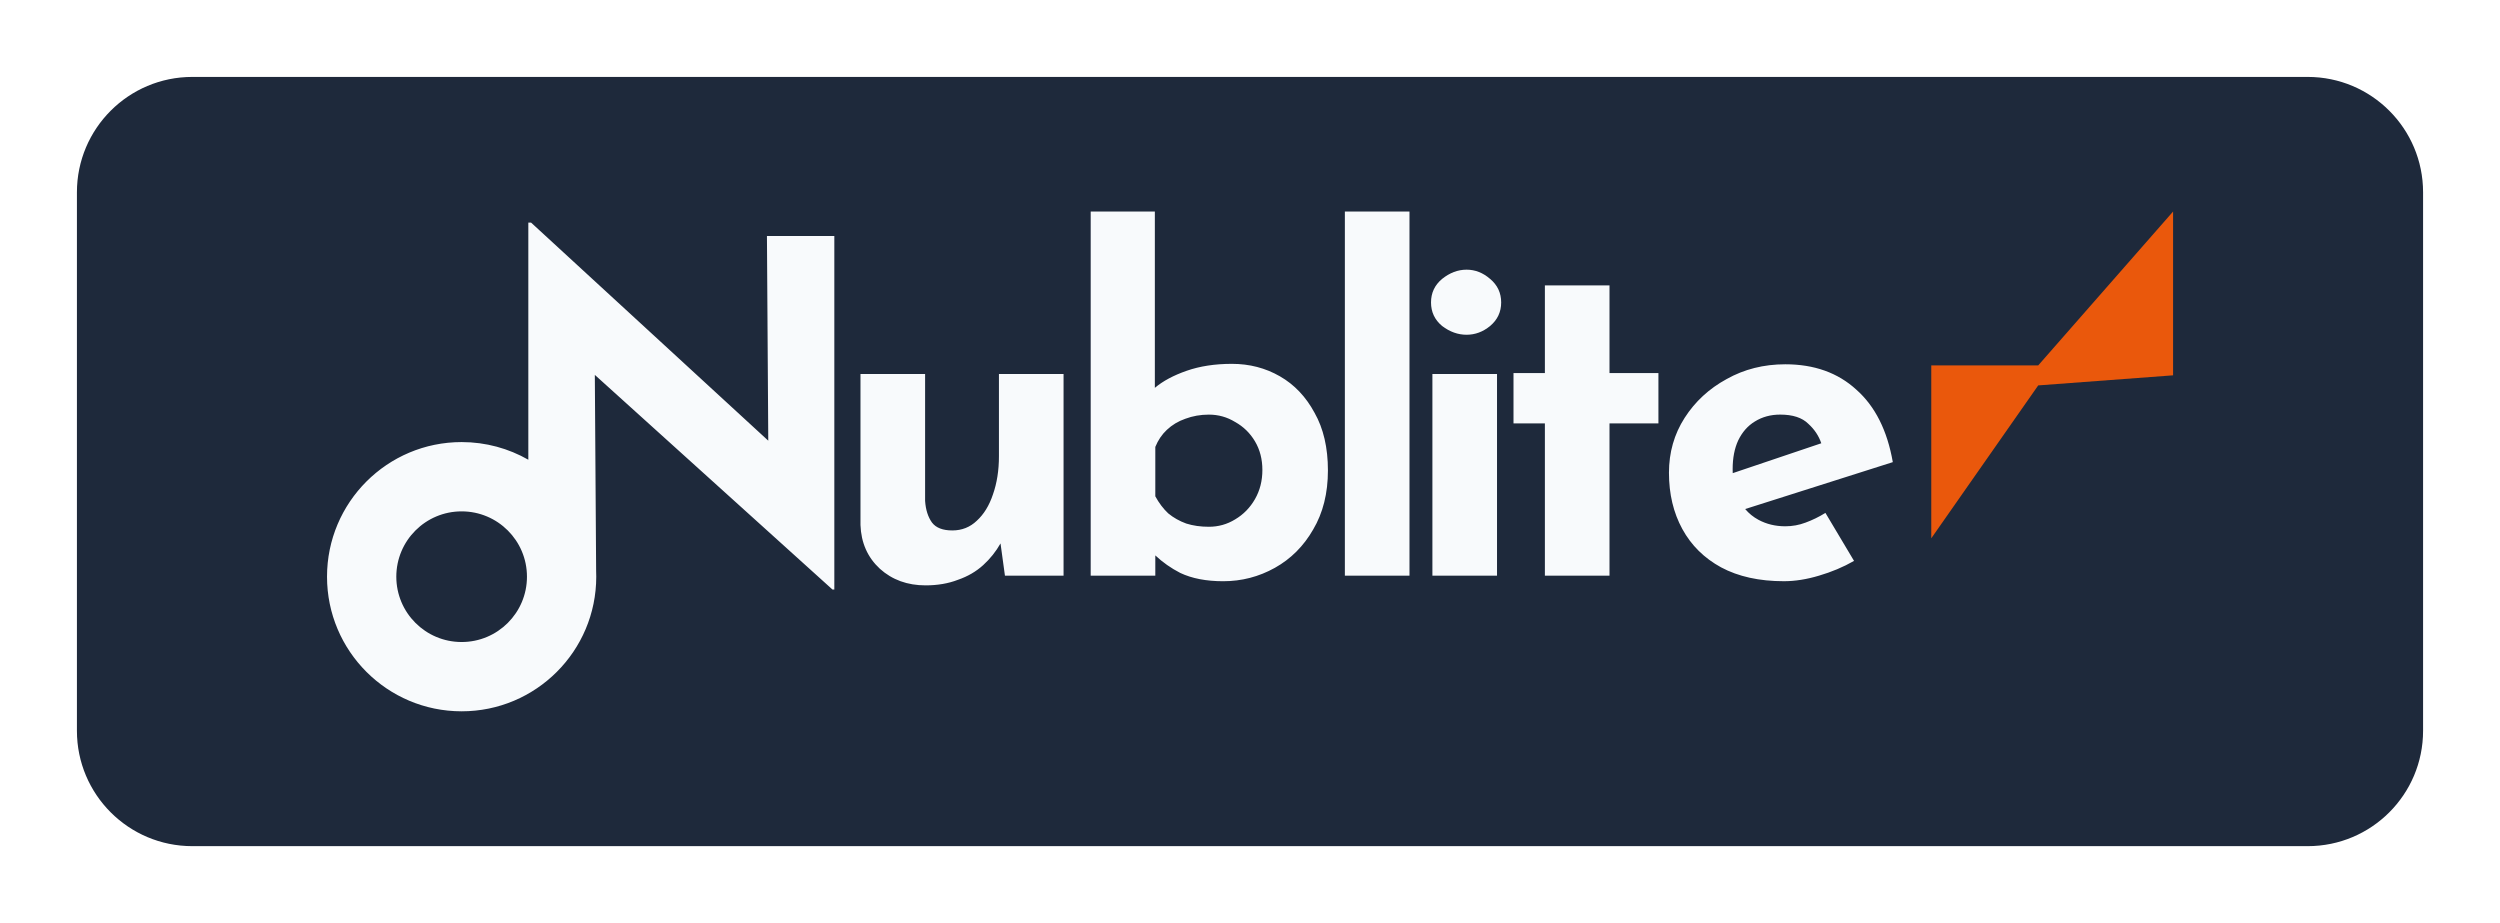
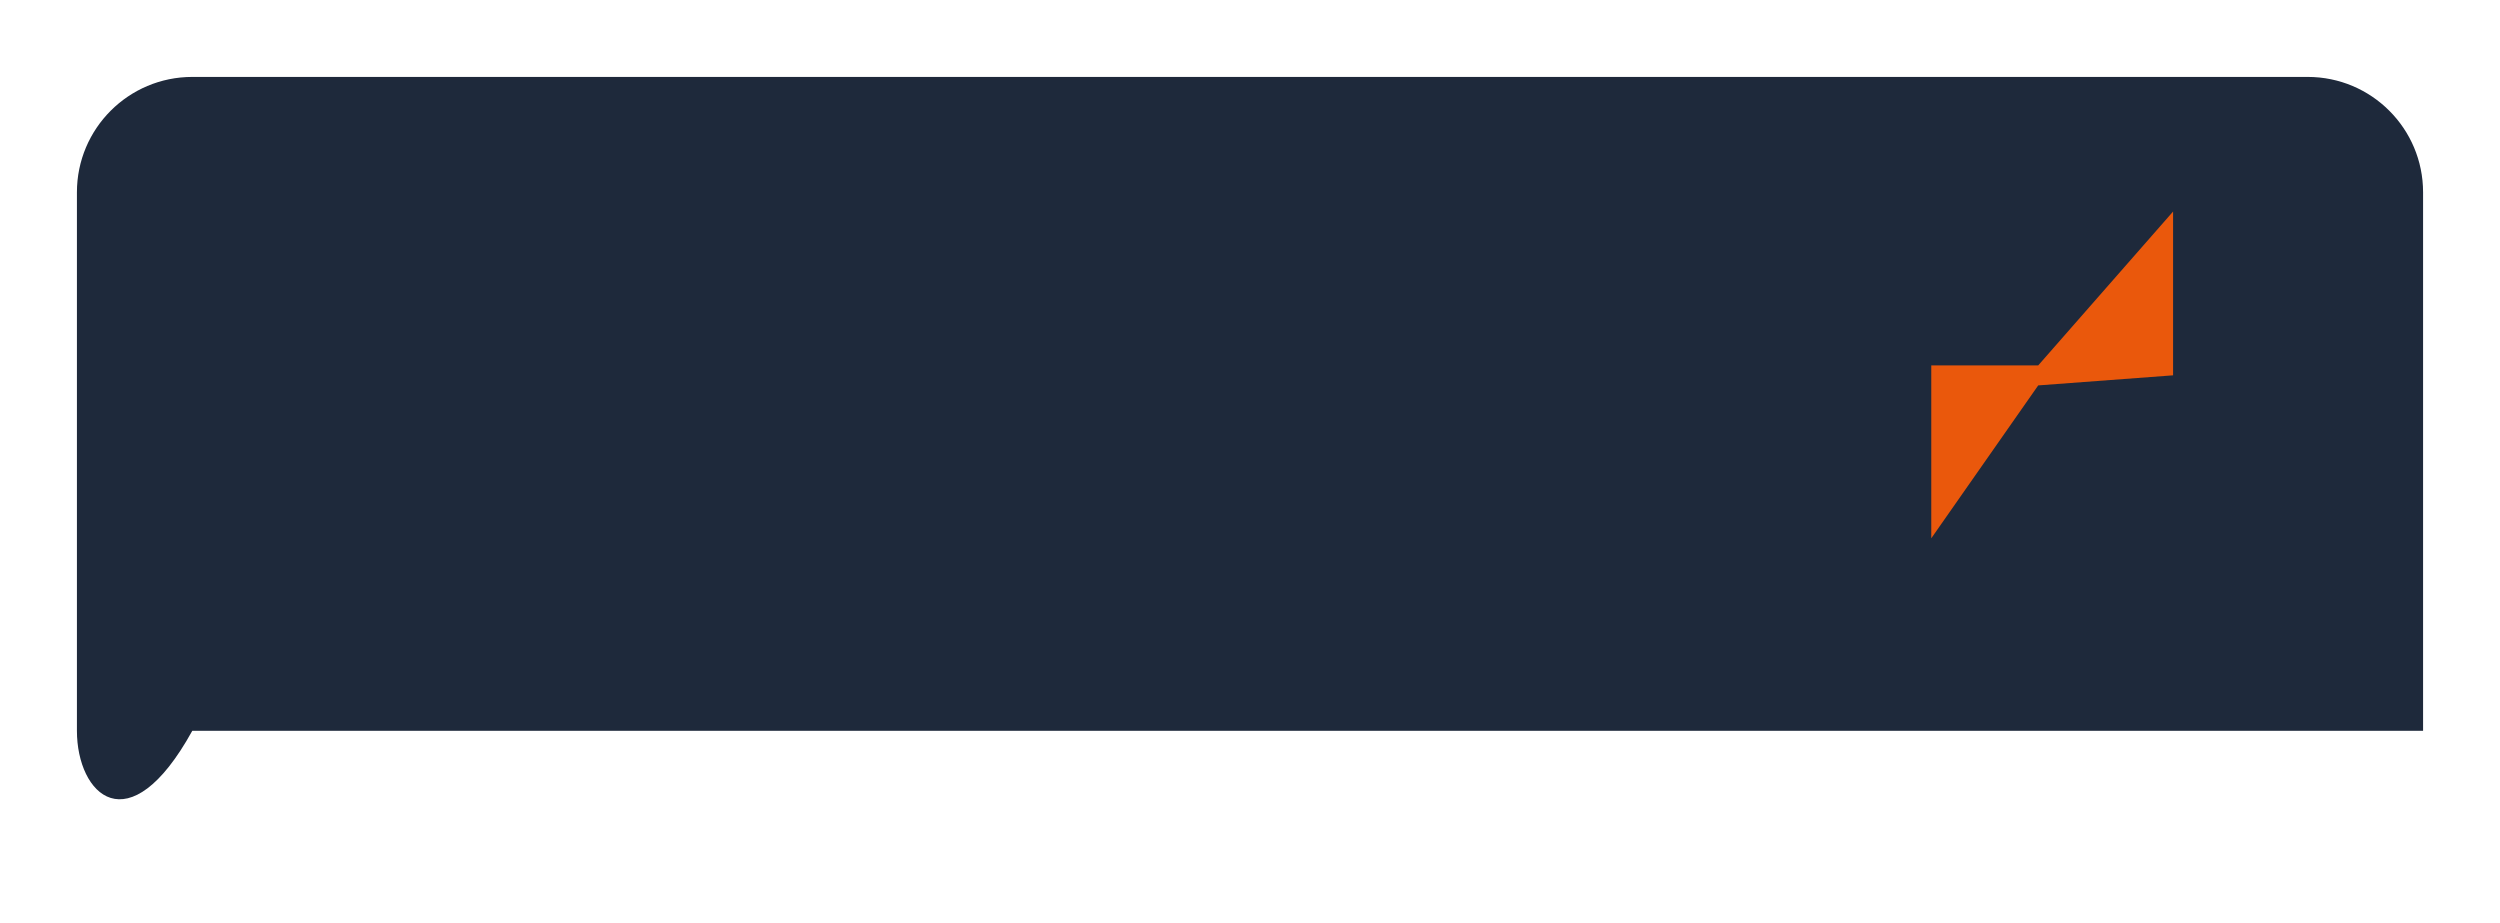
<svg xmlns="http://www.w3.org/2000/svg" width="130" height="48" viewBox="0 0 130 48" fill="none">
  <g filter="url(#filter0_d_20_129)">
-     <path d="M4 8C4 4.686 6.686 2 10 2H120C123.314 2 126 4.686 126 8V36C126 39.314 123.314 42 120 42H10C6.686 42 4 39.314 4 36V8Z" fill="#1E293B" />
-     <path fill-rule="evenodd" clip-rule="evenodd" d="M63.604 28.224C62.724 28.224 61.98 28.08 61.372 27.792C60.893 27.546 60.461 27.242 60.076 26.881V27.936H56.716V9H60.052V18.168C60.468 17.816 61.02 17.52 61.708 17.28C62.396 17.04 63.18 16.92 64.06 16.92C64.972 16.92 65.804 17.136 66.556 17.568C67.308 18 67.908 18.632 68.356 19.464C68.82 20.28 69.052 21.28 69.052 22.464C69.052 23.648 68.796 24.672 68.284 25.536C67.788 26.4 67.124 27.064 66.292 27.528C65.46 27.992 64.564 28.224 63.604 28.224ZM62.86 25.392C63.356 25.392 63.812 25.264 64.228 25.008C64.66 24.752 65.004 24.4 65.26 23.952C65.516 23.504 65.644 23 65.644 22.44C65.644 21.88 65.516 21.384 65.26 20.952C65.004 20.52 64.66 20.184 64.228 19.944C63.812 19.688 63.356 19.56 62.86 19.56C62.428 19.56 62.02 19.632 61.636 19.776C61.268 19.904 60.948 20.096 60.676 20.352C60.42 20.592 60.22 20.888 60.076 21.24V23.808C60.268 24.16 60.492 24.456 60.748 24.696C61.02 24.92 61.332 25.096 61.684 25.224C62.036 25.336 62.428 25.392 62.86 25.392ZM73.293 9H69.933V27.936H73.293V9ZM74.485 17.447H77.845V27.935H74.485V17.447ZM74.413 13.727C74.413 13.231 74.605 12.823 74.989 12.503C75.389 12.183 75.813 12.023 76.261 12.023C76.709 12.023 77.117 12.183 77.485 12.503C77.869 12.823 78.061 13.231 78.061 13.727C78.061 14.223 77.869 14.631 77.485 14.951C77.117 15.255 76.709 15.407 76.261 15.407C75.813 15.407 75.389 15.255 74.989 14.951C74.605 14.631 74.413 14.223 74.413 13.727ZM83.694 12.84H80.334V17.4H78.702V20.016H80.334V27.936H83.694V20.016H86.238V17.4H83.694V12.84ZM89.498 27.503C90.394 27.983 91.482 28.223 92.762 28.223C93.338 28.223 93.946 28.127 94.586 27.935C95.242 27.743 95.85 27.487 96.41 27.167L94.922 24.671C94.586 24.879 94.242 25.047 93.89 25.175C93.554 25.303 93.202 25.367 92.834 25.367C92.322 25.367 91.858 25.255 91.442 25.031C91.174 24.887 90.943 24.7 90.749 24.47L98.426 22.031C98.138 20.383 97.506 19.127 96.53 18.263C95.57 17.383 94.338 16.943 92.834 16.943C91.714 16.943 90.698 17.199 89.786 17.711C88.874 18.207 88.146 18.879 87.602 19.727C87.058 20.575 86.786 21.527 86.786 22.583C86.786 23.687 87.018 24.663 87.482 25.511C87.946 26.359 88.618 27.023 89.498 27.503ZM90.102 22.604C90.1 22.534 90.098 22.463 90.098 22.391C90.098 21.815 90.194 21.319 90.386 20.903C90.594 20.471 90.882 20.143 91.25 19.919C91.634 19.679 92.074 19.559 92.57 19.559C93.226 19.559 93.714 19.719 94.034 20.039C94.351 20.326 94.576 20.663 94.707 21.05L90.102 22.604ZM45.753 27.575C46.393 28.151 47.185 28.439 48.129 28.439C48.753 28.439 49.313 28.343 49.809 28.151C50.321 27.975 50.761 27.719 51.129 27.383C51.49 27.054 51.789 26.679 52.027 26.258L52.257 27.935H55.305V17.447H51.945V21.719C51.945 22.455 51.841 23.119 51.633 23.711C51.441 24.287 51.161 24.743 50.793 25.079C50.441 25.415 50.017 25.583 49.521 25.583C49.025 25.583 48.673 25.447 48.465 25.175C48.257 24.887 48.137 24.511 48.105 24.047V17.447H44.745V25.295C44.777 26.223 45.113 26.983 45.753 27.575ZM43.289 28.656L30.931 17.494L30.999 27.694C31.003 27.791 31.005 27.89 31.005 27.988C31.005 31.854 27.871 34.988 24.005 34.988C20.139 34.988 17.005 31.854 17.005 27.988C17.005 24.122 20.139 20.988 24.005 20.988C25.267 20.988 26.45 21.322 27.473 21.906V9.576H27.617L39.95 20.916L39.881 10.272H43.385V28.656H43.289ZM24.005 31.385C22.129 31.385 20.608 29.864 20.608 27.988C20.608 26.112 22.129 24.591 24.005 24.591C25.881 24.591 27.402 26.112 27.402 27.988C27.402 29.864 25.881 31.385 24.005 31.385Z" fill="#F8FAFC" />
+     <path d="M4 8C4 4.686 6.686 2 10 2H120C123.314 2 126 4.686 126 8V36H10C6.686 42 4 39.314 4 36V8Z" fill="#1E293B" />
    <path d="M105.987 17.001H100.426V25.992L105.987 18.041L113 17.517V9L105.987 17.001Z" fill="#EA580C" />
  </g>
  <defs>
    <filter id="filter0_d_20_129" x="0" y="0" width="130" height="48" filterUnits="userSpaceOnUse" color-interpolation-filters="sRGB">
      <feFlood flood-opacity="0" result="BackgroundImageFix" />
      <feColorMatrix in="SourceAlpha" type="matrix" values="0 0 0 0 0 0 0 0 0 0 0 0 0 0 0 0 0 0 127 0" result="hardAlpha" />
      <feOffset dy="2" />
      <feGaussianBlur stdDeviation="2" />
      <feComposite in2="hardAlpha" operator="out" />
      <feColorMatrix type="matrix" values="0 0 0 0 0.118 0 0 0 0 0.161 0 0 0 0 0.231 0 0 0 0.25 0" />
      <feBlend mode="normal" in2="BackgroundImageFix" result="effect1_dropShadow_20_129" />
      <feBlend mode="normal" in="SourceGraphic" in2="effect1_dropShadow_20_129" result="shape" />
    </filter>
  </defs>
</svg>